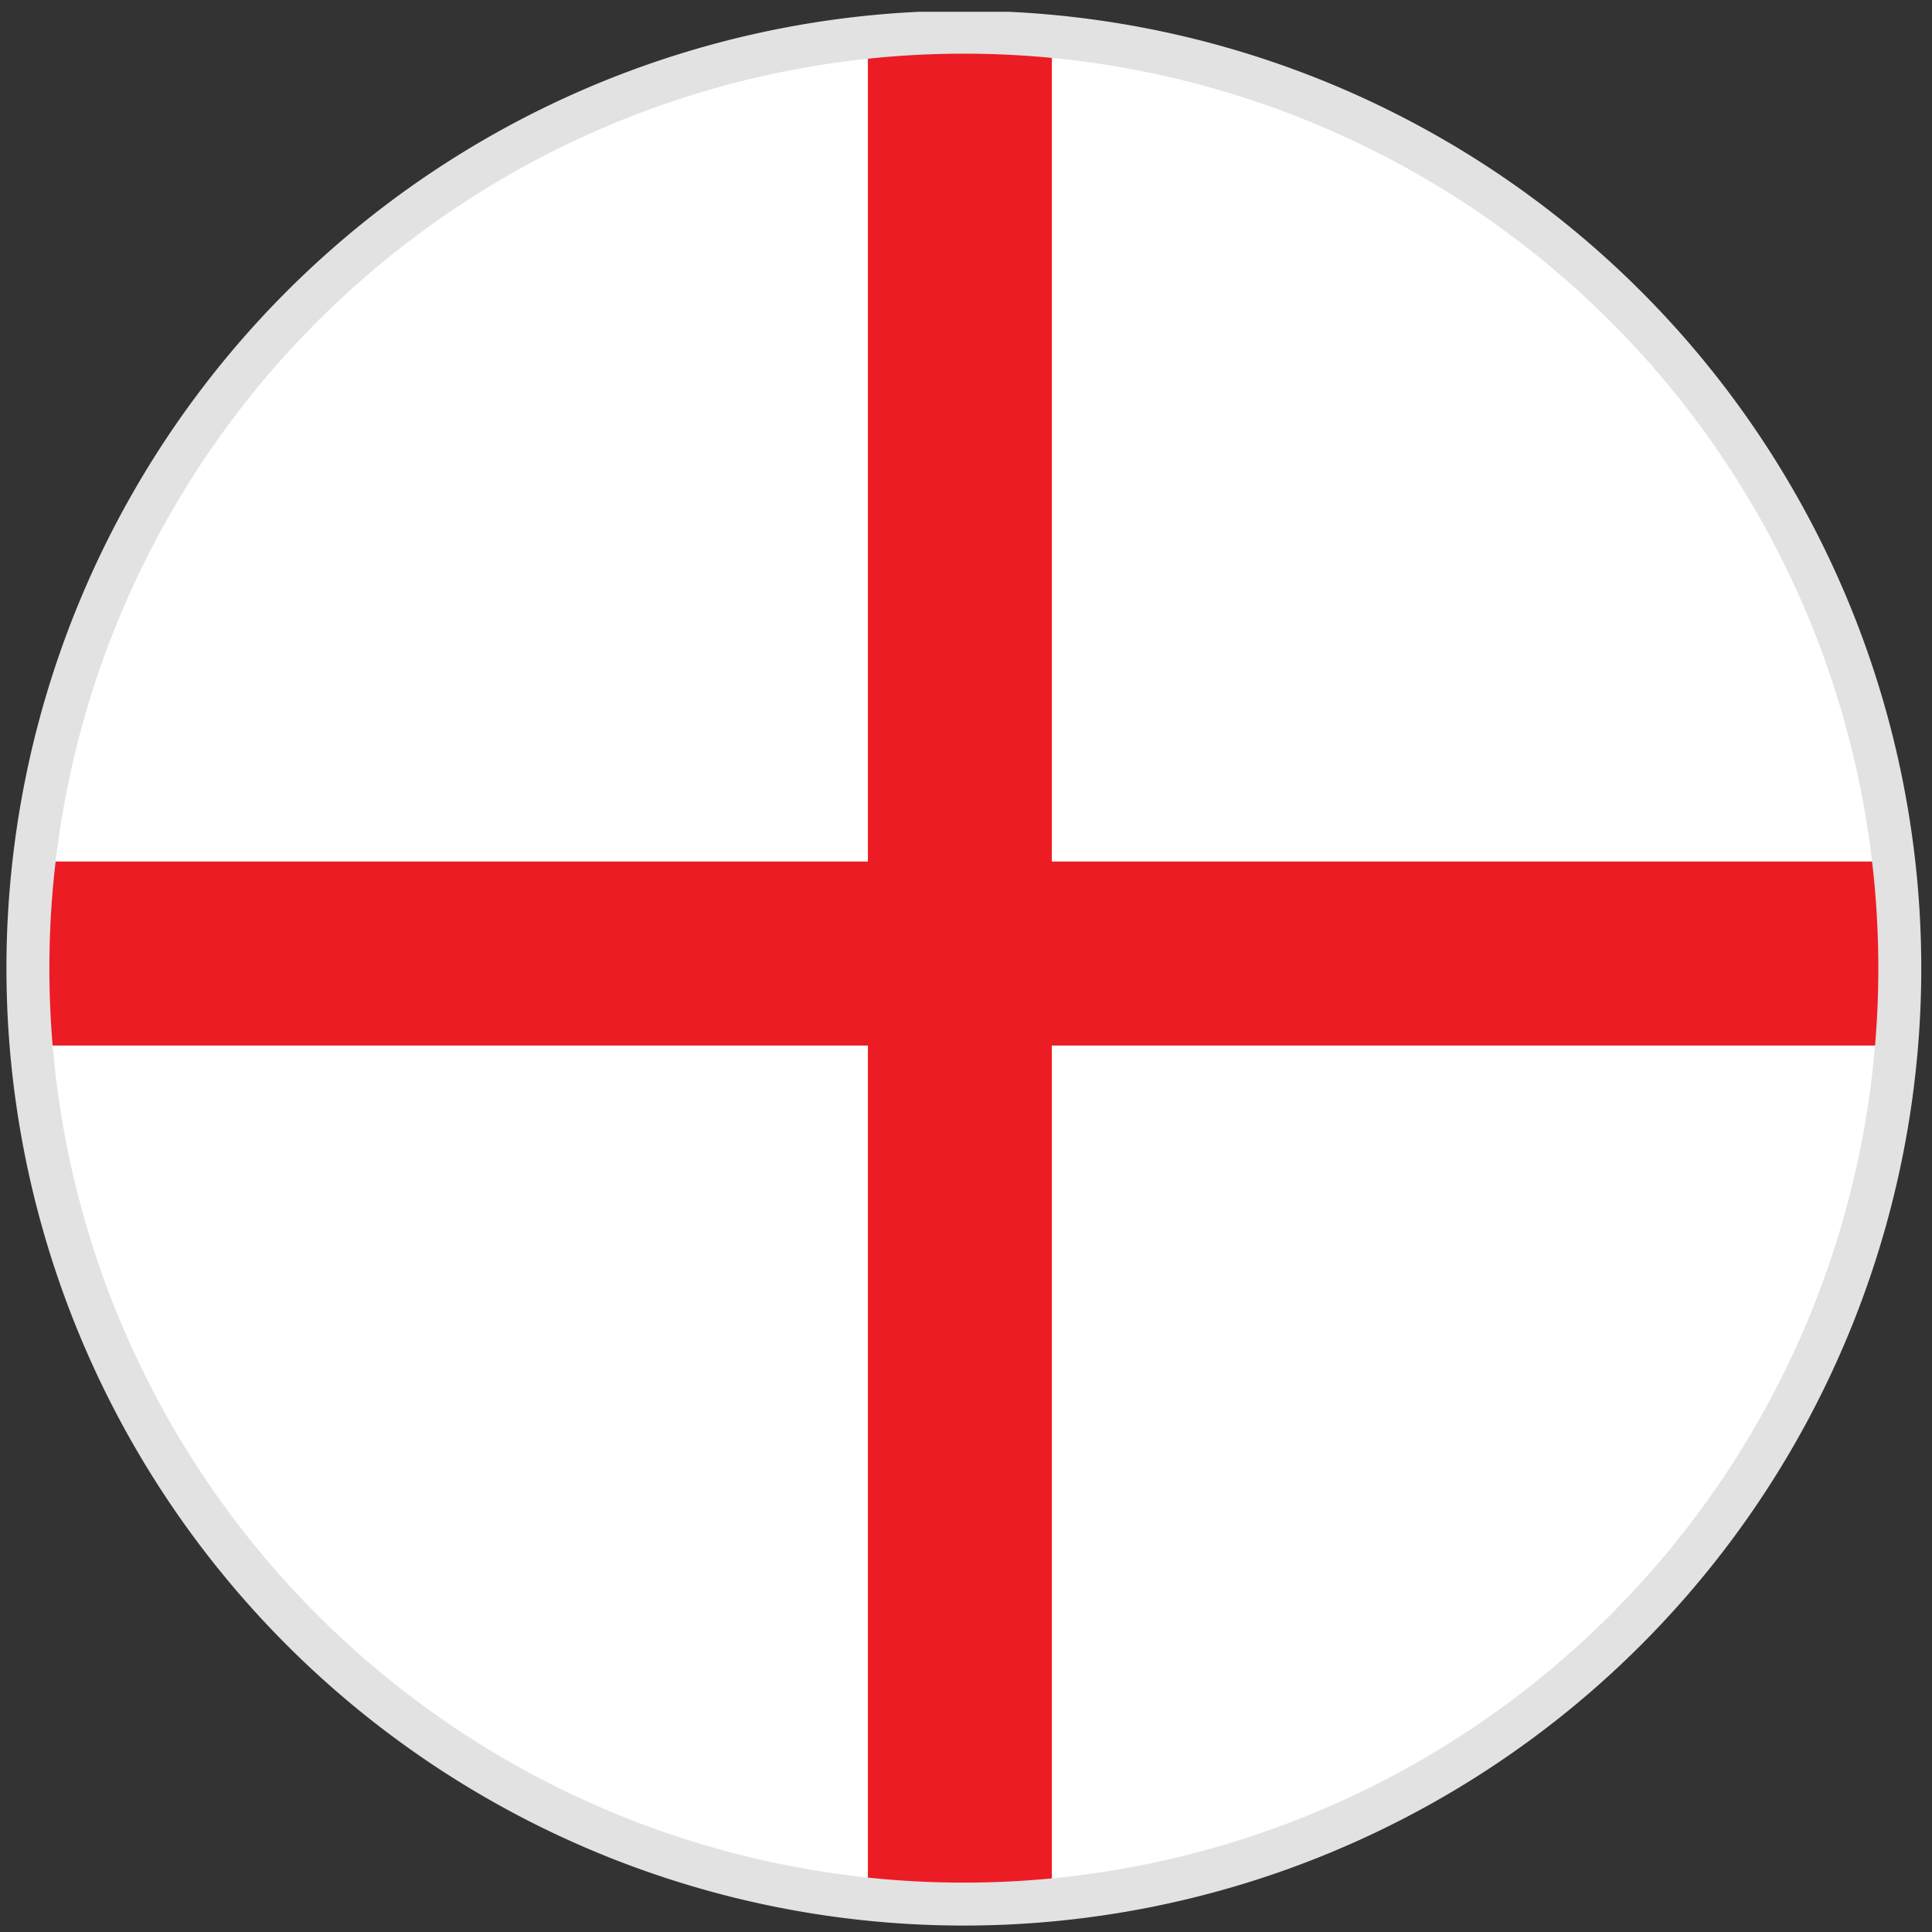
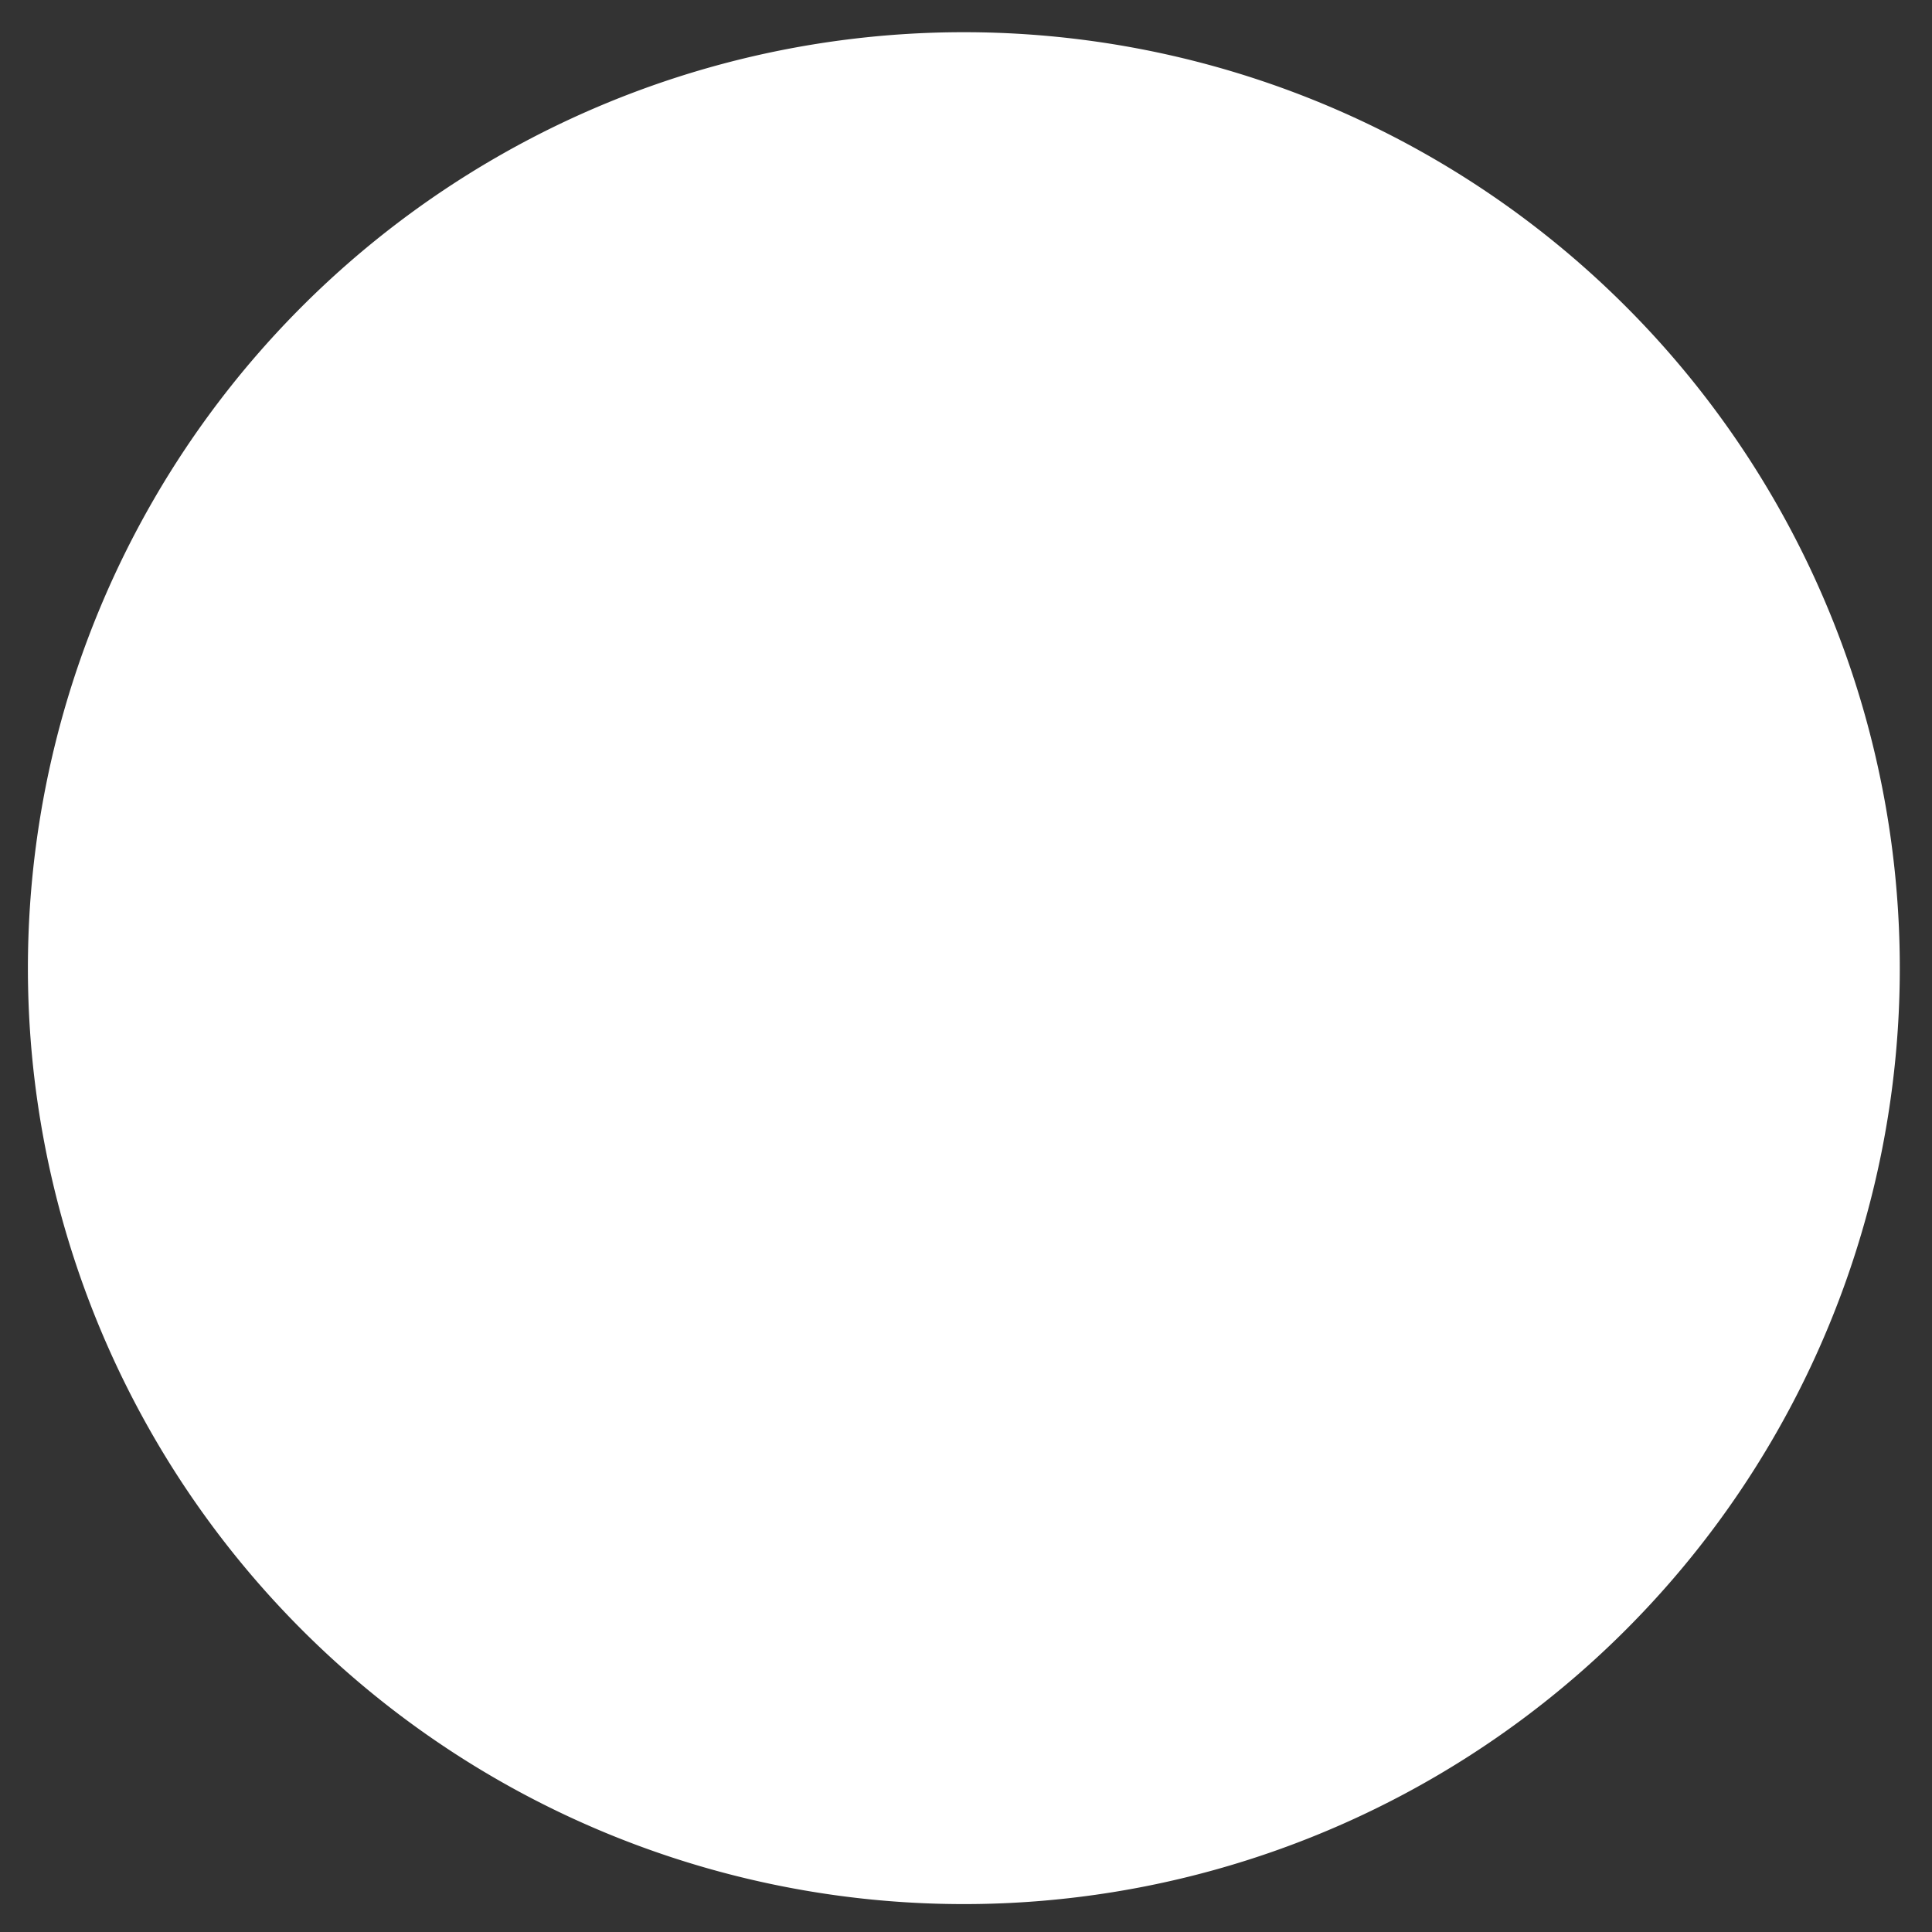
<svg xmlns="http://www.w3.org/2000/svg" id="Layer_1" data-name="Layer 1" viewBox="0 0 180 180">
  <rect x="0" y="0" width="180" height="180" fill="#333333" stroke="none" />
  <defs>
    <style>.cls-1,.cls-7{fill:none;}.cls-2{fill:#fff;}.cls-3{clip-path:url(#clip-path);}.cls-4{clip-path:url(#clip-path-2);}.cls-5{fill:#ec1c24;}.cls-6{clip-path:url(#clip-path-4);}.cls-7{stroke:#e2e2e2;stroke-miterlimit:10;stroke-width:4px;}</style>
    <clipPath id="clip-path">
-       <path class="cls-1" d="M89.8,3A87.2,87.2,0,1,1,2.6,90.2,87.212,87.212,0,0,1,89.8,3Z" />
-     </clipPath>
+       </clipPath>
    <clipPath id="clip-path-2">
-       <path class="cls-1" d="M90,1.418c69.195,0,119.735,79.871,64.457,152.448C81.88,209.144,2.009,158.6,2.009,89.409A87.991,87.991,0,0,1,90,1.418Z" />
-     </clipPath>
+       </clipPath>
    <clipPath id="clip-path-4">
-       <rect class="cls-1" x="0.6" y="1.1" width="178.4" height="178.4" />
-     </clipPath>
+       </clipPath>
  </defs>
  <title>England</title>
  <path class="cls-2" d="M89.8,3A87.2,87.2,0,1,1,2.6,90.2,87.212,87.212,0,0,1,89.8,3Z" />
  <g class="cls-3">
    <g class="cls-4">
-       <polygon class="cls-5" points="80.858 -0.867 97.999 -0.867 97.999 180.114 80.858 180.114 80.858 -0.867" />
-     </g>
+       </g>
    <g class="cls-4">
-       <polygon class="cls-5" points="-2.562 80.267 177.991 80.267 177.991 97.409 -2.562 97.409 -2.562 80.267" />
-     </g>
+       </g>
  </g>
  <g class="cls-6">
    <path class="cls-7" d="M89.8,3A87.2,87.2,0,1,1,2.6,90.2,87.212,87.212,0,0,1,89.8,3Z" />
  </g>
</svg>